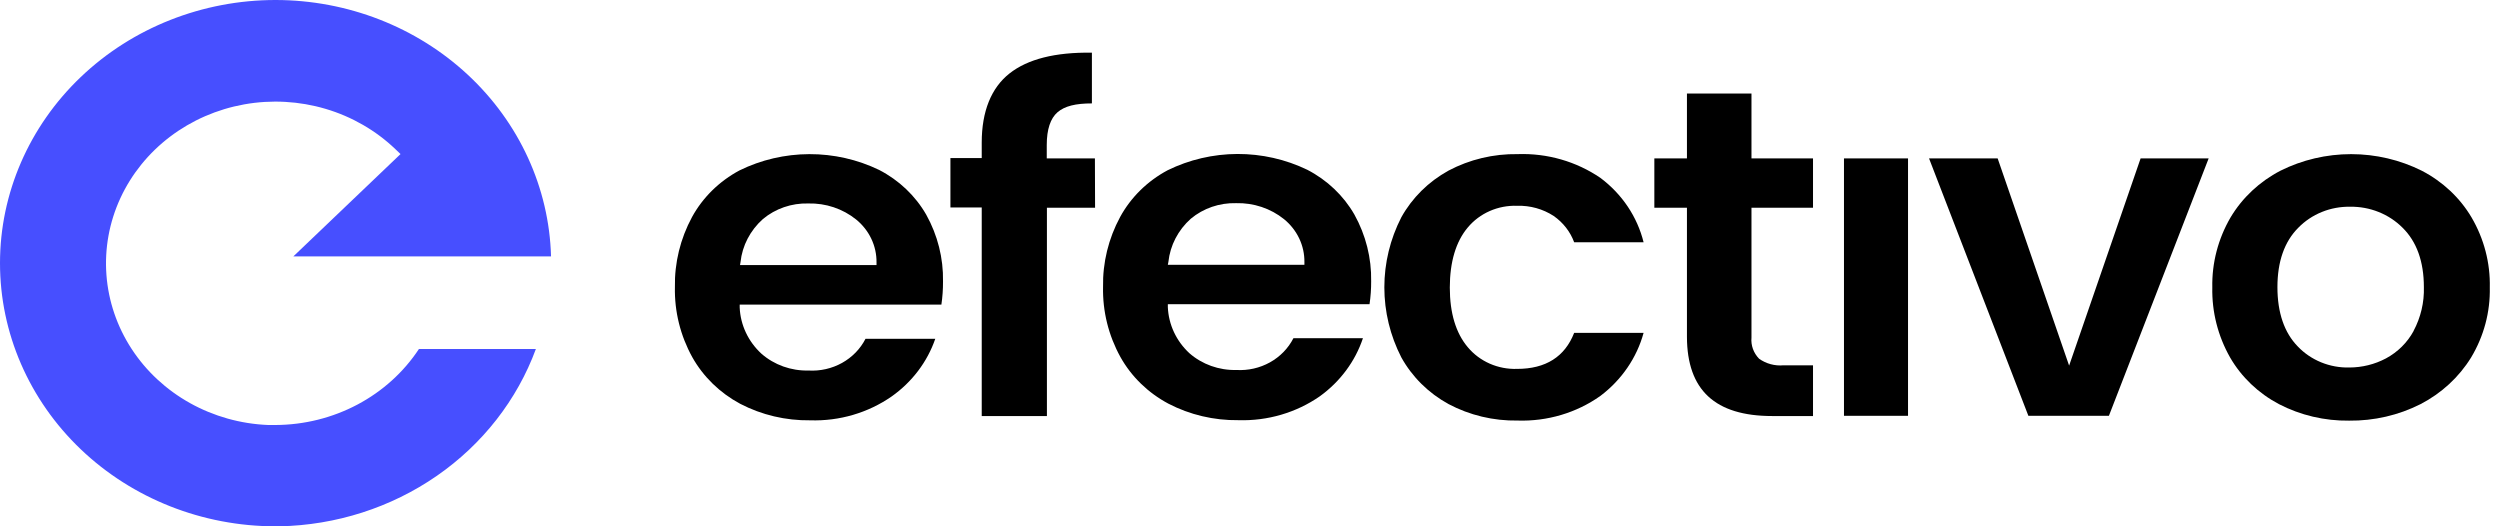
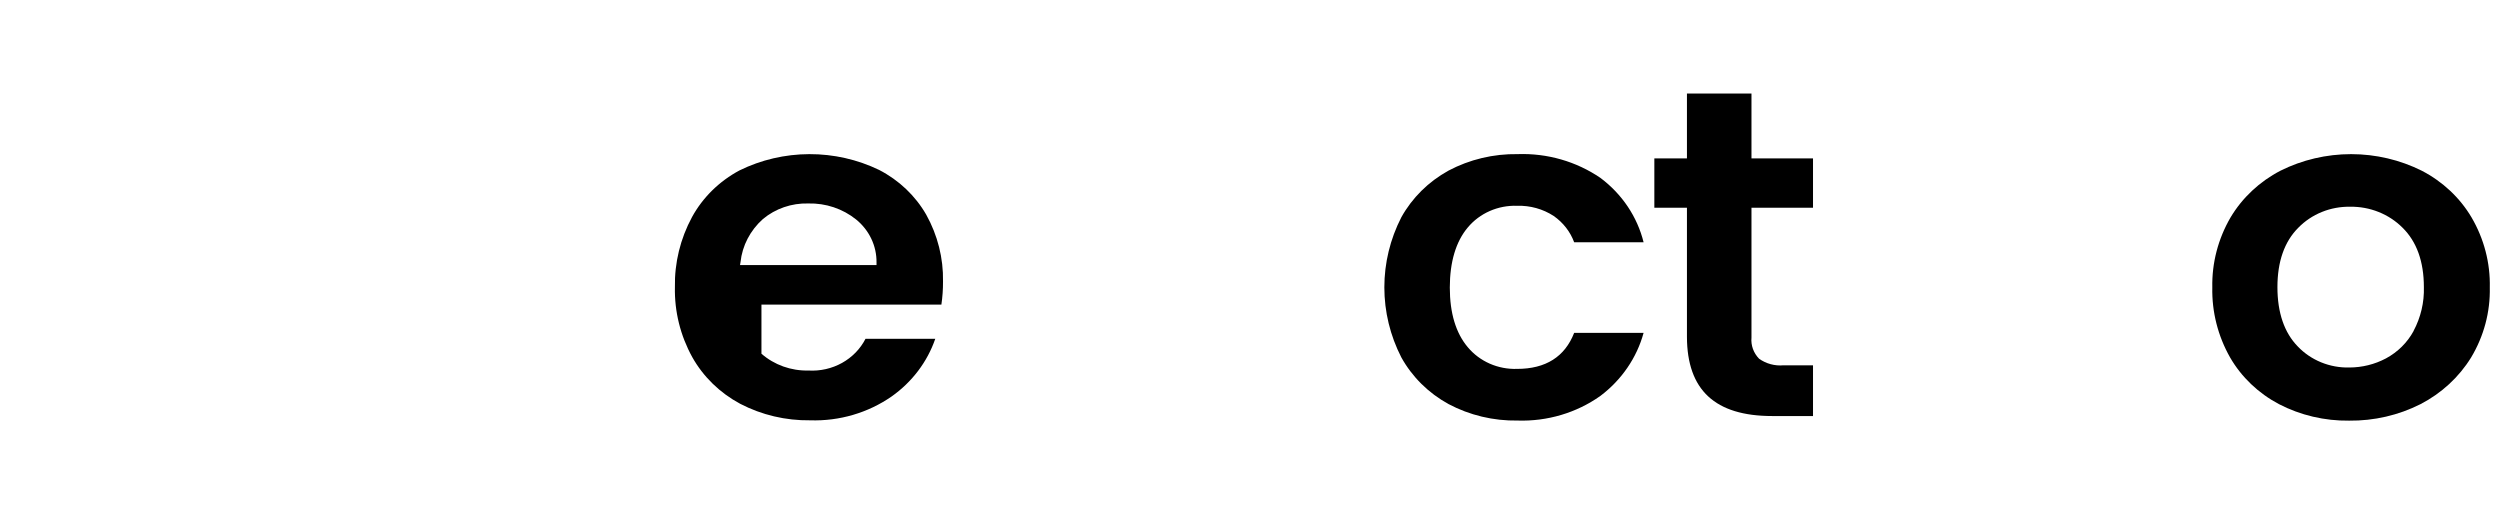
<svg xmlns="http://www.w3.org/2000/svg" width="171" height="36" viewBox="0 0 171 36" fill="none">
  <g clip-path="url(#clip0_6536_11)">
-     <path d="M64.502 19.25C64.531 17.66 64.136 16.088 63.354 14.684C62.611 13.389 61.492 12.326 60.132 11.623C58.651 10.908 57.014 10.537 55.354 10.543C53.694 10.549 52.059 10.93 50.584 11.655C49.198 12.395 48.069 13.505 47.334 14.848C46.534 16.328 46.132 17.974 46.164 19.639C46.129 21.305 46.537 22.954 47.351 24.429C48.104 25.77 49.243 26.878 50.634 27.622C52.1 28.384 53.747 28.772 55.416 28.75C57.413 28.814 59.375 28.239 60.99 27.116C62.387 26.127 63.429 24.75 63.973 23.173H59.201C58.849 23.863 58.29 24.437 57.595 24.824C56.901 25.21 56.102 25.391 55.3 25.344C54.112 25.373 52.959 24.961 52.083 24.194C51.179 23.363 50.646 22.23 50.595 21.033V20.836H64.391C64.468 20.311 64.505 19.781 64.502 19.25ZM50.617 18.132L50.651 17.93C50.771 16.802 51.316 15.755 52.184 14.982C53.04 14.267 54.146 13.887 55.283 13.917C56.479 13.887 57.645 14.277 58.56 15.014C59.004 15.376 59.358 15.827 59.599 16.334C59.84 16.842 59.961 17.394 59.954 17.951V18.132H50.617Z" fill="black" />
-     <path d="M74.892 10.836H71.598V9.915C71.598 8.85 71.849 8.095 72.339 7.674C72.83 7.254 73.576 7.073 74.686 7.073V3.603C72.172 3.565 70.293 4.044 69.05 5.024C67.807 6.003 67.15 7.61 67.15 9.75V10.814H65.009V14.189H67.15V28.458H71.609V14.21H74.903L74.892 10.836Z" fill="black" />
-     <path d="M93.224 23.135H88.47C88.117 23.825 87.558 24.4 86.864 24.786C86.169 25.173 85.37 25.354 84.568 25.307C83.38 25.336 82.227 24.924 81.352 24.157C80.456 23.326 79.93 22.198 79.88 21.006V20.809H93.676C93.753 20.289 93.79 19.765 93.787 19.239C93.816 17.649 93.421 16.077 92.639 14.673C91.896 13.378 90.777 12.315 89.417 11.612C87.936 10.897 86.299 10.527 84.639 10.532C82.979 10.538 81.345 10.919 79.869 11.644C78.483 12.384 77.354 13.494 76.619 14.838C75.819 16.317 75.417 17.963 75.449 19.628C75.414 21.295 75.822 22.943 76.636 24.418C77.387 25.761 78.526 26.87 79.919 27.611C81.386 28.373 83.033 28.761 84.702 28.74C86.698 28.803 88.66 28.228 90.276 27.106C91.665 26.105 92.695 24.718 93.224 23.135ZM79.919 17.909C80.04 16.781 80.584 15.733 81.452 14.96C82.308 14.246 83.415 13.866 84.551 13.896C85.747 13.866 86.914 14.256 87.829 14.992C88.272 15.354 88.627 15.806 88.868 16.313C89.108 16.821 89.229 17.373 89.222 17.93V18.111H79.88L79.919 17.909Z" fill="black" />
+     <path d="M64.502 19.25C64.531 17.66 64.136 16.088 63.354 14.684C62.611 13.389 61.492 12.326 60.132 11.623C58.651 10.908 57.014 10.537 55.354 10.543C53.694 10.549 52.059 10.93 50.584 11.655C49.198 12.395 48.069 13.505 47.334 14.848C46.534 16.328 46.132 17.974 46.164 19.639C46.129 21.305 46.537 22.954 47.351 24.429C48.104 25.77 49.243 26.878 50.634 27.622C52.1 28.384 53.747 28.772 55.416 28.75C57.413 28.814 59.375 28.239 60.99 27.116C62.387 26.127 63.429 24.75 63.973 23.173H59.201C58.849 23.863 58.29 24.437 57.595 24.824C56.901 25.21 56.102 25.391 55.3 25.344C54.112 25.373 52.959 24.961 52.083 24.194V20.836H64.391C64.468 20.311 64.505 19.781 64.502 19.25ZM50.617 18.132L50.651 17.93C50.771 16.802 51.316 15.755 52.184 14.982C53.04 14.267 54.146 13.887 55.283 13.917C56.479 13.887 57.645 14.277 58.56 15.014C59.004 15.376 59.358 15.827 59.599 16.334C59.84 16.842 59.961 17.394 59.954 17.951V18.132H50.617Z" fill="black" />
    <path d="M109.479 12.176C107.83 11.045 105.833 10.47 103.805 10.542C102.153 10.516 100.522 10.905 99.078 11.67C97.709 12.424 96.591 13.531 95.85 14.864C95.086 16.355 94.689 17.994 94.689 19.654C94.689 21.314 95.086 22.953 95.85 24.444C96.589 25.778 97.708 26.886 99.078 27.637C100.522 28.404 102.152 28.793 103.805 28.766C105.835 28.832 107.83 28.239 109.462 27.084C110.914 25.991 111.954 24.476 112.422 22.767H107.673C107.037 24.401 105.728 25.232 103.771 25.232C103.127 25.254 102.486 25.131 101.901 24.875C101.315 24.617 100.801 24.233 100.399 23.752C99.579 22.783 99.167 21.41 99.167 19.67C99.167 17.93 99.579 16.524 100.399 15.556C100.801 15.075 101.315 14.69 101.901 14.433C102.486 14.176 103.127 14.054 103.771 14.076C104.662 14.049 105.538 14.293 106.274 14.773C106.92 15.224 107.408 15.851 107.673 16.572H112.422C111.99 14.831 110.953 13.281 109.479 12.176Z" fill="black" />
    <path d="M121.223 28.457H124.01V24.987H121.992C121.395 25.041 120.799 24.879 120.32 24.535C120.133 24.342 119.99 24.115 119.9 23.866C119.811 23.618 119.777 23.354 119.801 23.093V14.21H124.01V10.835H119.801V6.396H115.387V10.835H113.157V14.21H115.387V23.045C115.398 26.674 117.304 28.457 121.223 28.457Z" fill="black" />
-     <path d="M130.509 10.835H126.128V28.441H130.509V10.835Z" fill="black" />
-     <path d="M146.417 10.836L141.528 25.009L136.64 10.836H131.947L138.741 28.442H144.249L151.071 10.836H146.417Z" fill="black" />
    <path d="M165.648 11.677C164.156 10.932 162.498 10.543 160.815 10.543C159.132 10.543 157.474 10.932 155.982 11.677C154.556 12.418 153.375 13.523 152.571 14.87C151.719 16.333 151.288 17.986 151.322 19.66C151.286 21.33 151.705 22.981 152.538 24.45C153.315 25.794 154.475 26.901 155.882 27.643C157.354 28.405 159.007 28.794 160.681 28.772C162.382 28.791 164.061 28.403 165.564 27.643C167 26.899 168.197 25.795 169.025 24.45C169.898 22.993 170.339 21.338 170.302 19.66C170.34 17.986 169.909 16.332 169.053 14.87C168.255 13.521 167.074 12.415 165.648 11.677ZM165.09 22.641C164.665 23.427 164.008 24.079 163.201 24.514C162.432 24.922 161.567 25.137 160.687 25.137C160.027 25.152 159.371 25.031 158.765 24.783C158.158 24.535 157.614 24.166 157.17 23.7C156.244 22.752 155.776 21.384 155.776 19.639C155.776 17.893 156.255 16.525 157.203 15.578C157.656 15.114 158.206 14.745 158.818 14.498C159.43 14.25 160.089 14.129 160.754 14.141C161.421 14.131 162.084 14.253 162.7 14.5C163.315 14.746 163.871 15.111 164.332 15.573C165.302 16.525 165.793 17.893 165.793 19.639C165.824 20.68 165.58 21.712 165.085 22.641H165.09Z" fill="black" />
-     <path d="M18.851 0C13.852 2.01205e-07 9.057 1.896 5.521 5.272C1.986 8.648 0 13.226 0 18C0 22.774 1.986 27.352 5.521 30.728C9.057 34.104 13.852 36 18.851 36H19.124C22.992 35.922 26.742 34.719 29.875 32.551C33.007 30.384 35.372 27.355 36.655 23.87H28.656C27.612 25.455 26.166 26.762 24.452 27.671C22.738 28.58 20.812 29.061 18.851 29.07H18.344C16.46 28.994 14.625 28.479 12.997 27.572C11.369 26.664 9.997 25.391 9.001 23.863C8.005 22.335 7.414 20.598 7.28 18.802C7.146 17.007 7.472 15.207 8.231 13.56C8.991 11.912 10.159 10.466 11.636 9.347C13.113 8.228 14.853 7.471 16.706 7.139C18.559 6.808 20.469 6.913 22.27 7.446C24.07 7.979 25.707 8.924 27.039 10.197L27.396 10.538L20.066 17.537H37.691C37.561 12.847 35.519 8.391 32.001 5.116C28.482 1.841 23.765 0.005 18.851 0Z" fill="#474FFF" />
  </g>
  <defs>
    <clipPath id="clip0_6536_11">
      <rect width="170.308" height="36" fill="white" />
    </clipPath>
  </defs>
</svg>